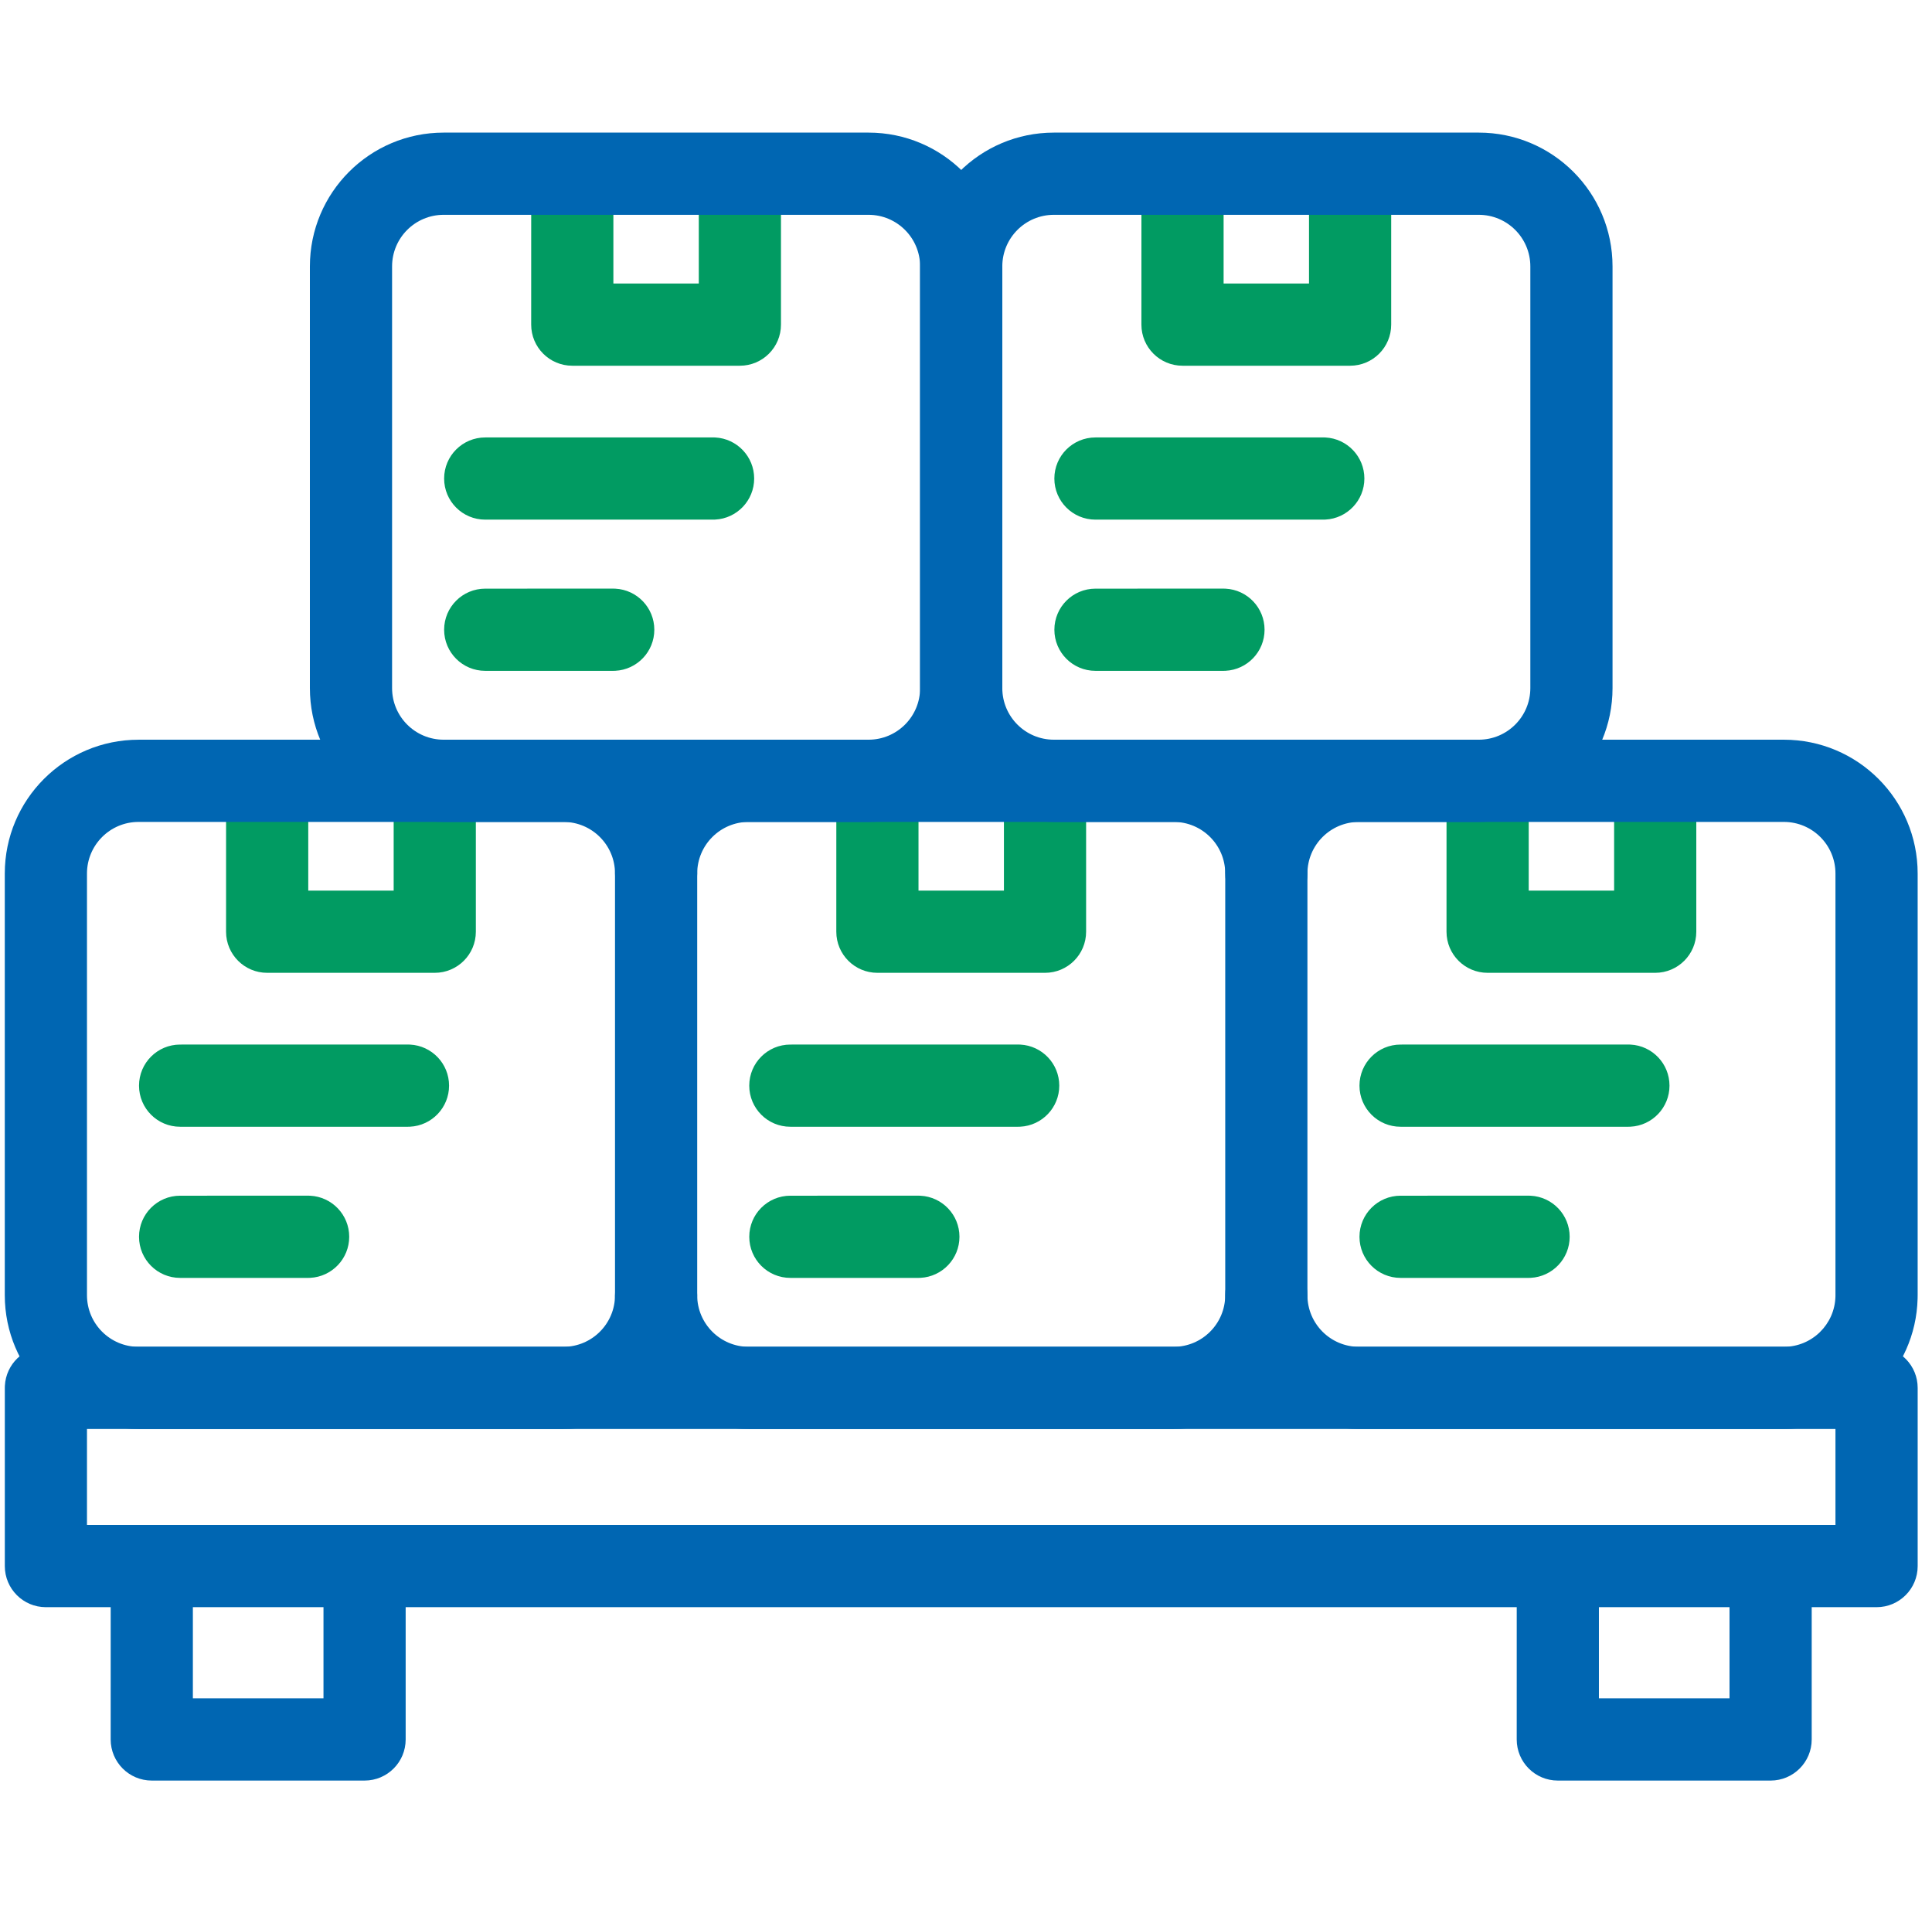
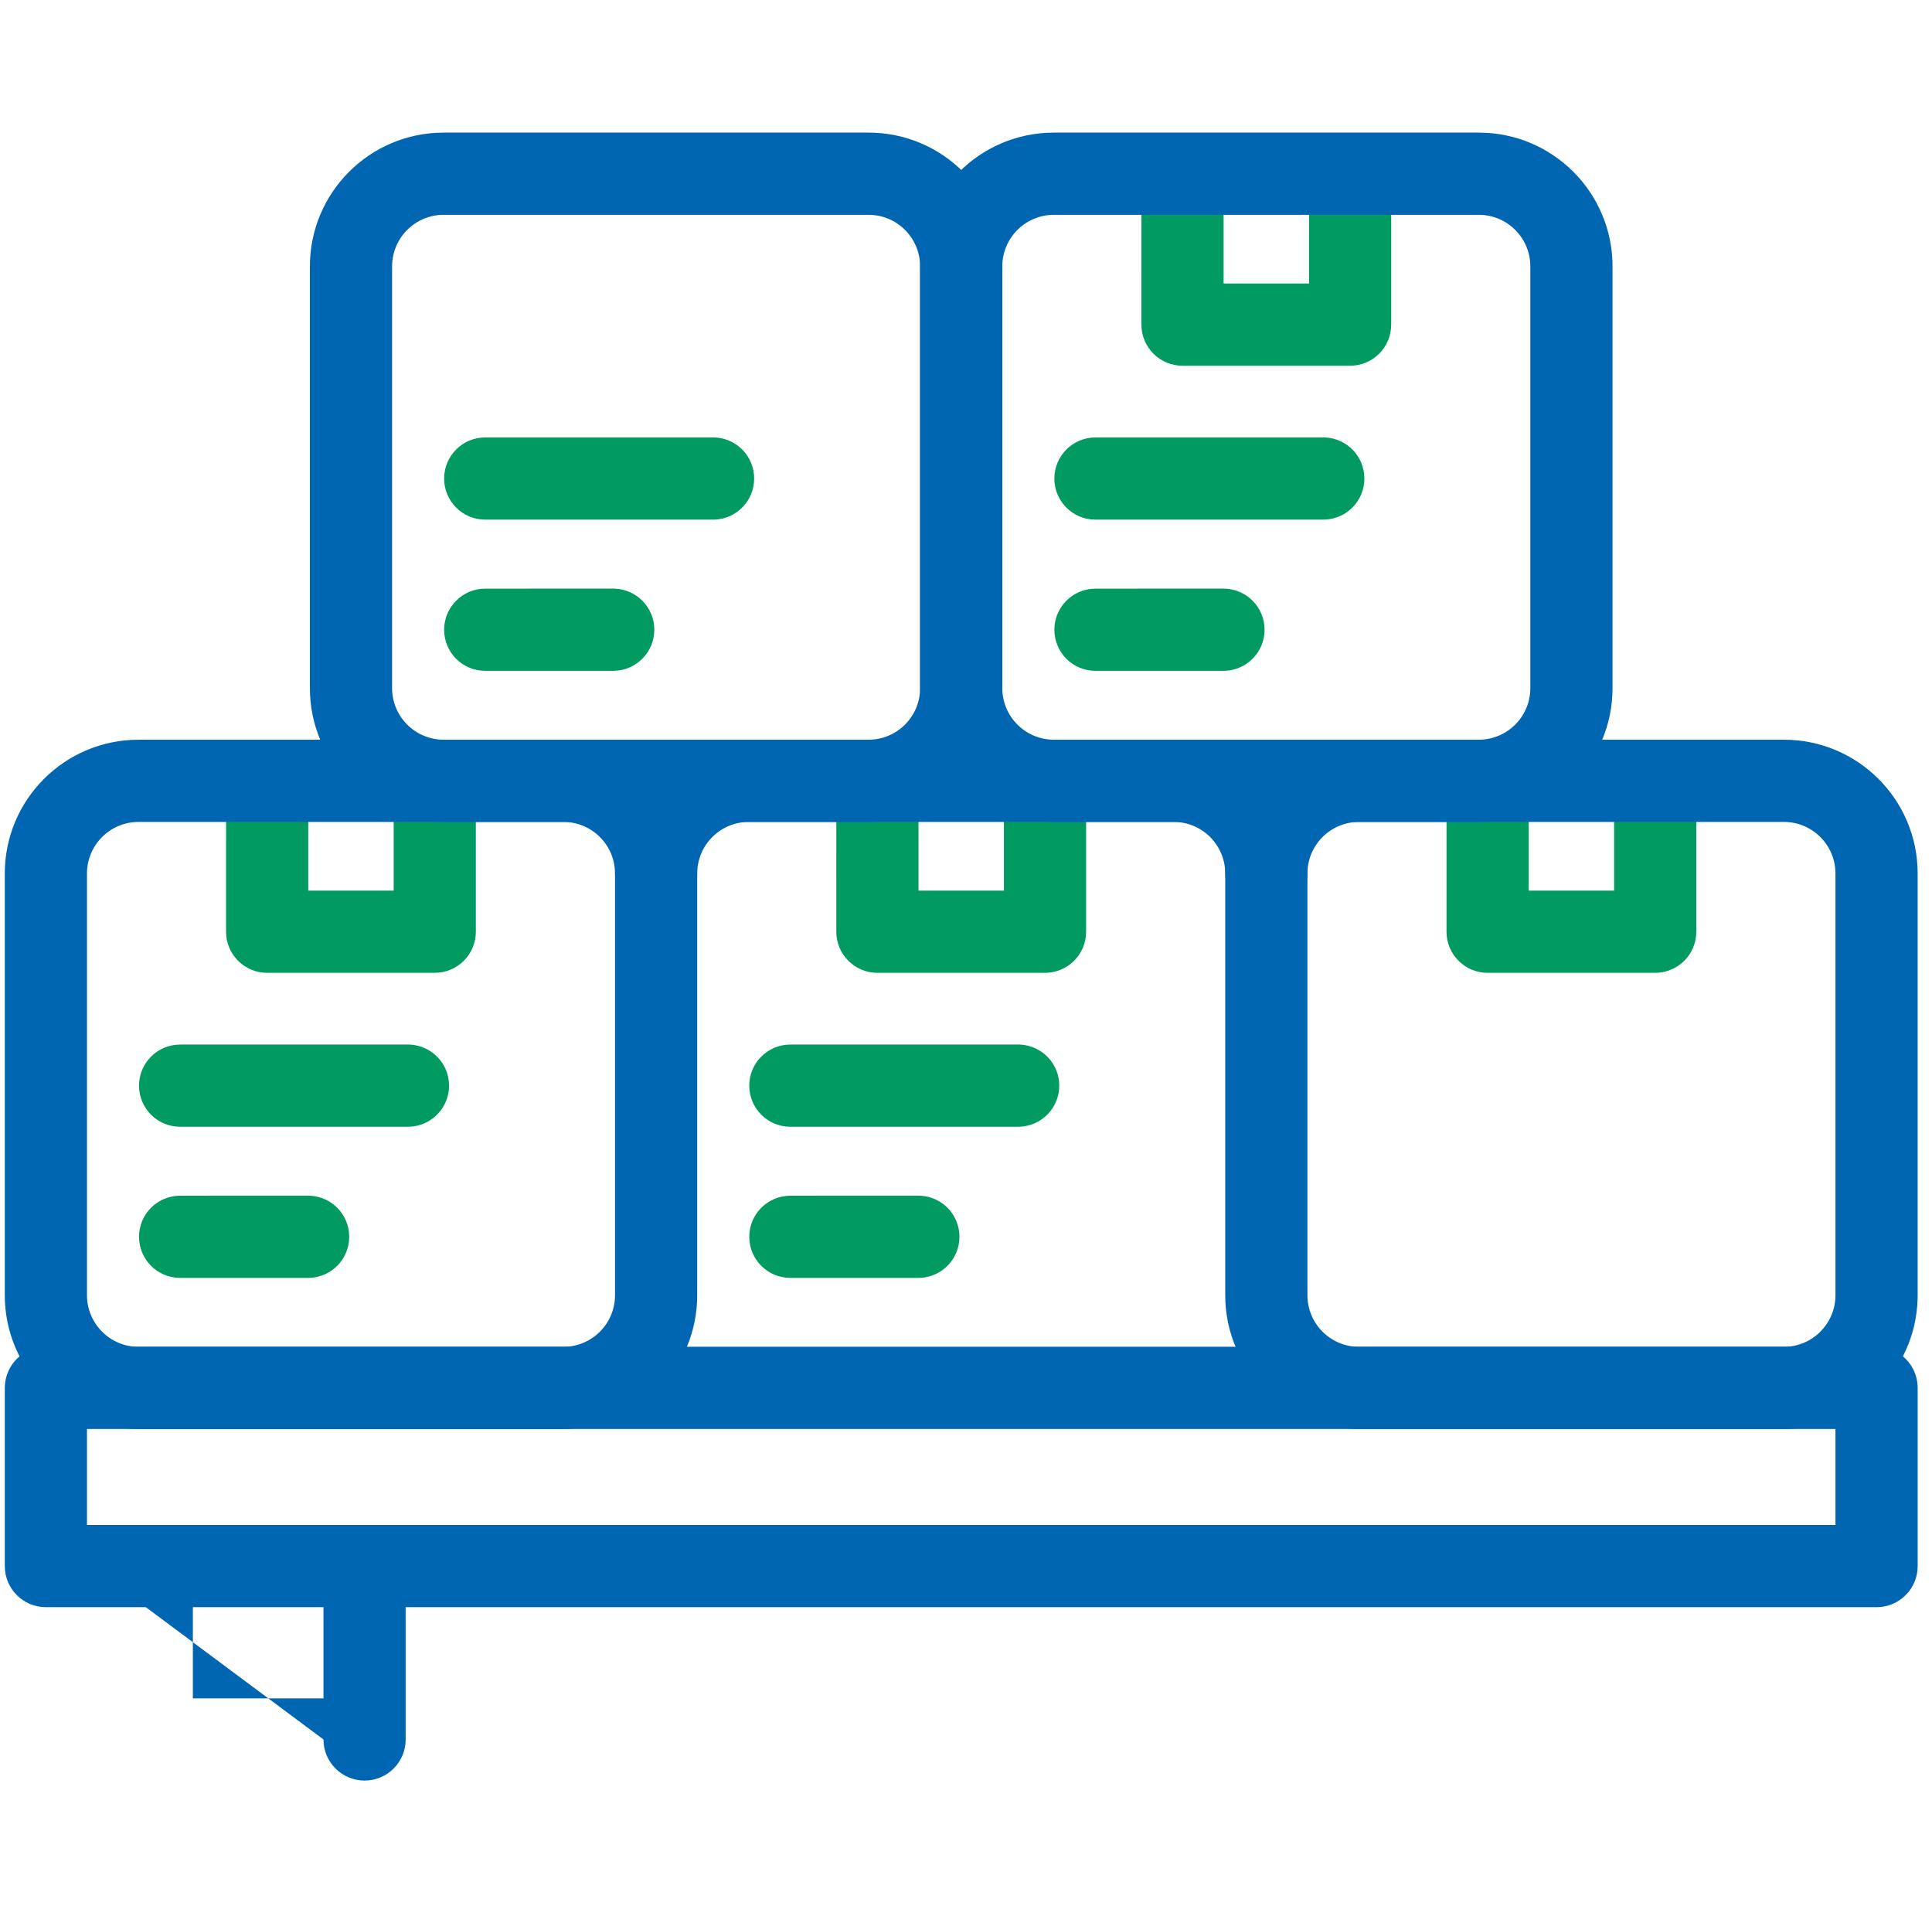
<svg xmlns="http://www.w3.org/2000/svg" fill="none" height="100" viewBox="0 0 101 100" width="101">
  <clipPath id="a">
    <path d="m.25 0h100v100h-100z" />
  </clipPath>
  <g clip-path="url(#a)">
    <g fill="#019b62">
      <path d="m21.327 54.596.111.003c1.135.058 2.038.996 2.038 2.146 0 1.149-.903 2.088-2.038 2.146l-.111.003h-11.911c-1.187 0-2.148-.962-2.148-2.148 0-1.187.962-2.148 2.148-2.148z" />
      <path d="m16.107 62.496.111.003c1.135.058 2.038.996 2.038 2.146 0 1.149-.903 2.088-2.038 2.146l-.111.003h-6.691c-1.187 0-2.148-.962-2.148-2.148 0-1.187.962-2.148 2.148-2.148z" />
      <path d="m53.228 54.596.11.003c1.135.058 2.038.996 2.038 2.146 0 1.149-.903 2.088-2.038 2.146l-.11.003h-11.911c-1.187 0-2.148-.962-2.148-2.148 0-1.187.962-2.148 2.148-2.148z" />
      <path d="m48.009 62.496.111.003c1.135.058 2.038.996 2.038 2.146 0 1.149-.903 2.088-2.038 2.146l-.111.003h-6.691c-1.187 0-2.148-.962-2.148-2.148 0-1.187.962-2.148 2.148-2.148z" />
-       <path d="m85.129 54.596.11.003c1.135.058 2.038.996 2.038 2.146 0 1.149-.903 2.088-2.038 2.146l-.11.003h-11.911c-1.187 0-2.148-.962-2.148-2.148 0-1.187.962-2.148 2.148-2.148z" />
-       <path d="m79.909 62.496.111.003c1.135.058 2.038.996 2.038 2.146 0 1.149-.903 2.088-2.038 2.146l-.111.003h-6.691c-1.187 0-2.148-.962-2.148-2.148 0-1.187.962-2.148 2.148-2.148z" />
      <path d="m37.277 22.863.111.003c1.135.058 2.038.996 2.038 2.146s-.903 2.088-2.038 2.146l-.111.003h-11.911c-1.187 0-2.148-.962-2.148-2.148 0-1.187.962-2.148 2.148-2.148z" />
      <path d="m32.057 30.766.111.003c1.135.058 2.038.996 2.038 2.146 0 1.149-.903 2.088-2.038 2.146l-.111.003h-6.691c-1.187 0-2.148-.962-2.148-2.148 0-1.187.962-2.148 2.148-2.148z" />
      <path d="m69.178 22.863.11.003c1.135.058 2.038.996 2.038 2.146s-.903 2.088-2.038 2.146l-.11.003h-11.911c-1.187 0-2.148-.962-2.148-2.148 0-1.187.962-2.148 2.148-2.148z" />
      <path d="m63.959 30.766.111.003c1.135.058 2.038.996 2.038 2.146 0 1.149-.903 2.088-2.038 2.146l-.111.003h-6.691c-1.187 0-2.148-.962-2.148-2.148 0-1.187.962-2.148 2.148-2.148z" />
      <path d="m11.819 41.984c0-1.187.962-2.148 2.148-2.148 1.187 0 2.148.962 2.148 2.148v4.568h4.465v-4.568c0-1.187.962-2.148 2.148-2.148 1.187 0 2.148.962 2.148 2.148v6.716c0 1.187-.962 2.148-2.148 2.148h-8.762c-1.187 0-2.148-.962-2.148-2.148z" />
      <path d="m43.721 41.984c0-1.187.962-2.148 2.148-2.148 1.187 0 2.148.962 2.148 2.148v4.568h4.466v-4.568c0-1.187.962-2.148 2.148-2.148 1.187 0 2.148.962 2.148 2.148v6.716c0 1.187-.962 2.148-2.148 2.148h-8.763c-1.187 0-2.148-.962-2.148-2.148z" />
      <path d="m75.621 41.984c0-1.187.962-2.148 2.148-2.148 1.187 0 2.148.962 2.148 2.148v4.568h4.465v-4.568c0-1.187.962-2.148 2.148-2.148 1.187 0 2.148.962 2.148 2.148v6.716c0 1.187-.962 2.148-2.148 2.148h-8.762c-1.187 0-2.148-.962-2.148-2.148z" />
-       <path d="m27.77 10.252c0-1.187.962-2.148 2.148-2.148 1.187 0 2.148.962 2.148 2.148v4.568h4.465v-4.568c0-1.187.962-2.148 2.148-2.148 1.187 0 2.148.962 2.148 2.148v6.716c0 1.187-.962 2.148-2.148 2.148h-8.762c-1.187 0-2.148-.962-2.148-2.148z" />
      <path d="m59.671 10.252c0-1.187.962-2.148 2.148-2.148 1.187 0 2.148.962 2.148 2.148v4.568h4.465v-4.568c0-1.187.962-2.148 2.148-2.148 1.187 0 2.148.962 2.148 2.148v6.716c0 1.187-.962 2.148-2.148 2.148h-8.762c-1.187 0-2.148-.962-2.148-2.148z" />
    </g>
    <path d="m98.102 70.394.111.003c1.135.058 2.038.996 2.038 2.146v9.315c0 1.187-.962 2.148-2.148 2.148h-95.703c-1.187 0-2.148-.962-2.148-2.148v-9.315l.003-.111c.058-1.135.996-2.038 2.146-2.038zm-93.555 9.315h91.406v-5.018h-91.406z" fill="#0066b2" />
-     <path d="m5.787 82.637c0-1.187.962-2.148 2.148-2.148s2.148.962 2.148 2.148v6.135h6.828v-6.135c0-1.187.962-2.148 2.148-2.148 1.187 0 2.148.962 2.148 2.148v8.283c0 1.187-.962 2.148-2.148 2.148h-11.125c-1.187 0-2.148-.962-2.148-2.148z" fill="#0066b2" />
-     <path d="m79.291 82.637c0-1.187.962-2.148 2.148-2.148 1.187 0 2.148.962 2.148 2.148v6.135h6.828v-6.135c0-1.187.962-2.148 2.148-2.148 1.187 0 2.148.962 2.148 2.148v8.283c0 1.187-.962 2.148-2.148 2.148h-11.125c-1.187 0-2.148-.962-2.148-2.148z" fill="#0066b2" />
+     <path d="m5.787 82.637c0-1.187.962-2.148 2.148-2.148s2.148.962 2.148 2.148v6.135h6.828v-6.135c0-1.187.962-2.148 2.148-2.148 1.187 0 2.148.962 2.148 2.148v8.283c0 1.187-.962 2.148-2.148 2.148c-1.187 0-2.148-.962-2.148-2.148z" fill="#0066b2" />
    <path d="m32.151 45.658c-0-1.49-1.208-2.697-2.697-2.697h-22.21c-1.49 0-2.697 1.208-2.697 2.697v22.041c0 1.489 1.207 2.697 2.697 2.697h22.21c1.49-0 2.697-1.208 2.697-2.697zm4.297 22.041c-0 3.862-3.131 6.994-6.994 6.994h-22.21c-3.863 0-6.994-3.131-6.994-6.994v-22.041c0-3.863 3.131-6.994 6.994-6.994h22.21c3.863 0 6.994 3.131 6.994 6.994z" fill="#0066b2" />
-     <path d="m32.151 67.699c0-1.187.962-2.148 2.148-2.148 1.187 0 2.148.962 2.148 2.148 0 1.489 1.208 2.697 2.698 2.697h22.209c1.49 0 2.697-1.208 2.697-2.697 0-1.187.962-2.148 2.148-2.148 1.187 0 2.148.962 2.148 2.148 0 3.863-3.132 6.994-6.994 6.994h-22.209c-3.862 0-6.995-3.131-6.995-6.994z" fill="#0066b2" />
    <path d="m64.052 45.657c0-1.489-1.207-2.696-2.697-2.697h-22.209c-1.49 0-2.698 1.208-2.698 2.697 0 1.187-.962 2.148-2.148 2.148-1.187 0-2.148-.962-2.148-2.148 0-3.863 3.132-6.993 6.995-6.993h22.209c3.862 0 6.994 3.131 6.994 6.993 0 1.187-.962 2.148-2.148 2.148-1.187 0-2.148-.962-2.148-2.148z" fill="#0066b2" />
    <path d="m95.953 45.658c0-1.49-1.207-2.697-2.697-2.697h-22.21c-1.49 0-2.697 1.208-2.697 2.697v22.041c0 1.49 1.207 2.697 2.697 2.697h22.21c1.466-0 2.659-1.17 2.696-2.627l.001-.07zm4.297 22.041-.003.18c-.095 3.779-3.189 6.813-6.991 6.813h-22.21c-3.863 0-6.994-3.131-6.994-6.994v-22.041c0-3.863 3.131-6.994 6.994-6.994h22.21c3.863 0 6.994 3.131 6.994 6.994z" fill="#0066b2" />
    <path d="m48.101 13.925c-0-1.489-1.208-2.697-2.697-2.697h-22.21c-1.49 0-2.697 1.207-2.697 2.697v22.041c0 1.49 1.207 2.697 2.697 2.697h22.21c1.49 0 2.697-1.207 2.697-2.697zm4.297 22.041c0 3.863-3.131 6.994-6.994 6.994h-22.21c-3.863 0-6.994-3.131-6.994-6.994v-22.041c0-3.863 3.131-6.994 6.994-6.994h22.21c3.863 0 6.994 3.131 6.994 6.994z" fill="#0066b2" />
    <path d="m80.002 13.925c0-1.49-1.207-2.697-2.697-2.697h-22.21c-1.49 0-2.697 1.207-2.697 2.697v22.041c0 1.49 1.208 2.697 2.697 2.697h22.21c1.49 0 2.697-1.207 2.697-2.697zm4.297 22.041c0 3.863-3.131 6.994-6.994 6.994h-22.21c-3.863 0-6.994-3.131-6.994-6.994v-22.041c0-3.863 3.131-6.994 6.994-6.994h22.21c3.863 0 6.994 3.131 6.994 6.994z" fill="#0066b2" />
  </g>
</svg>